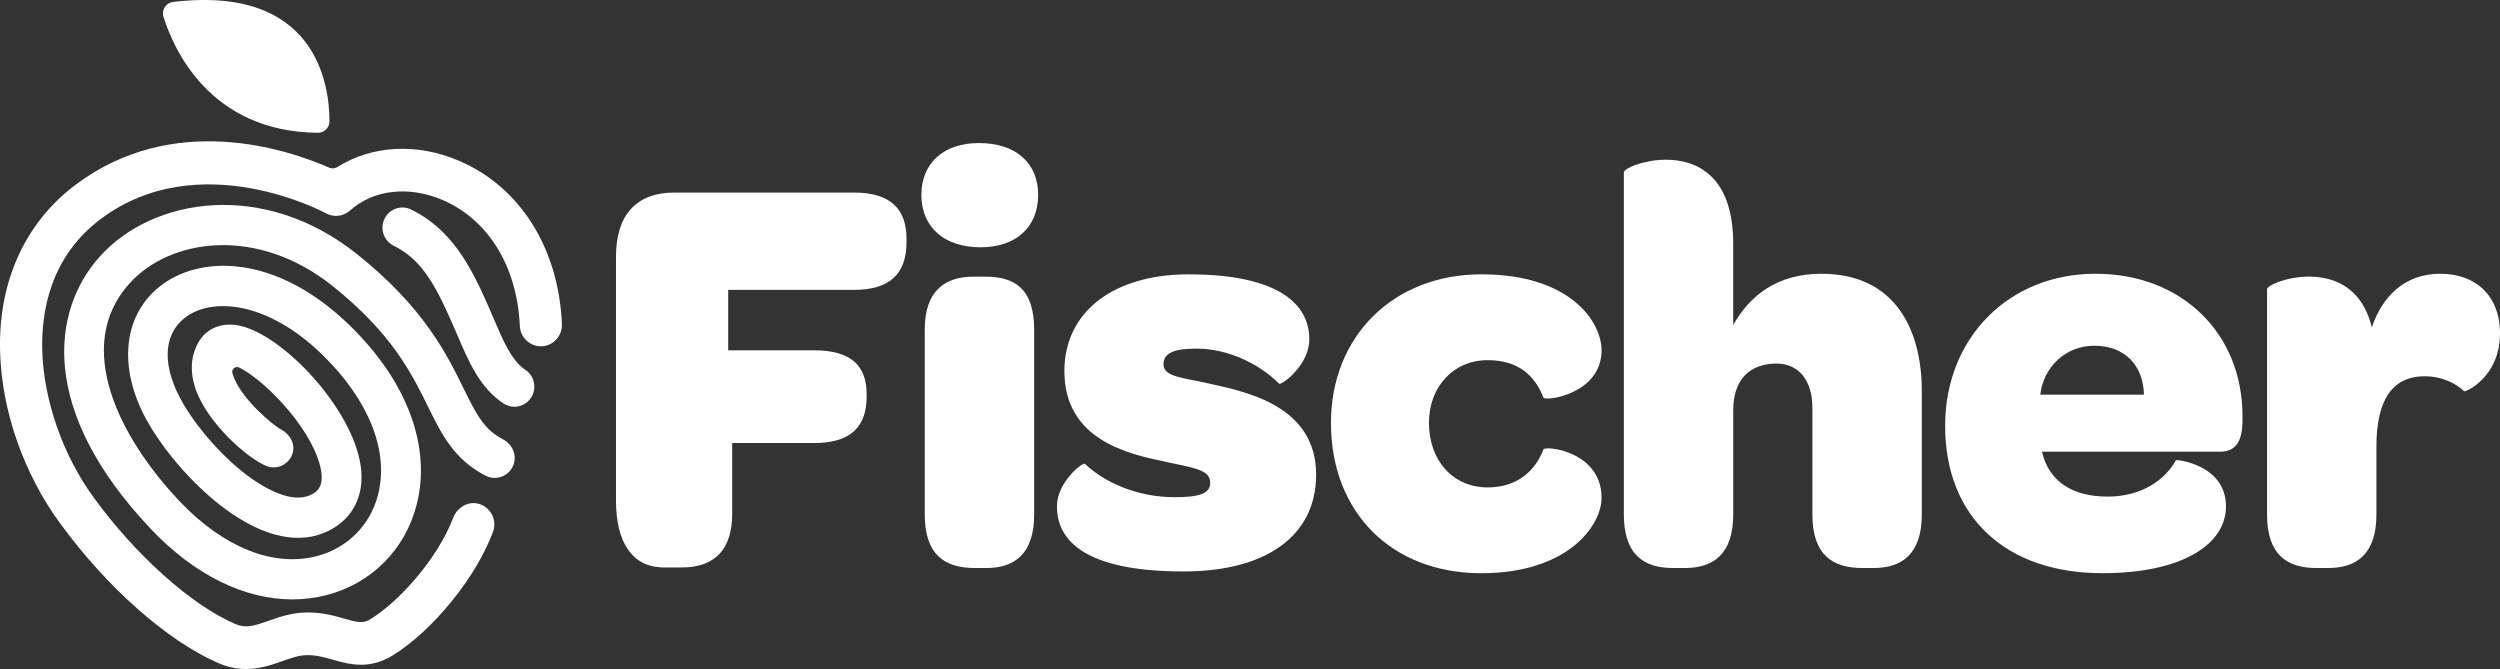
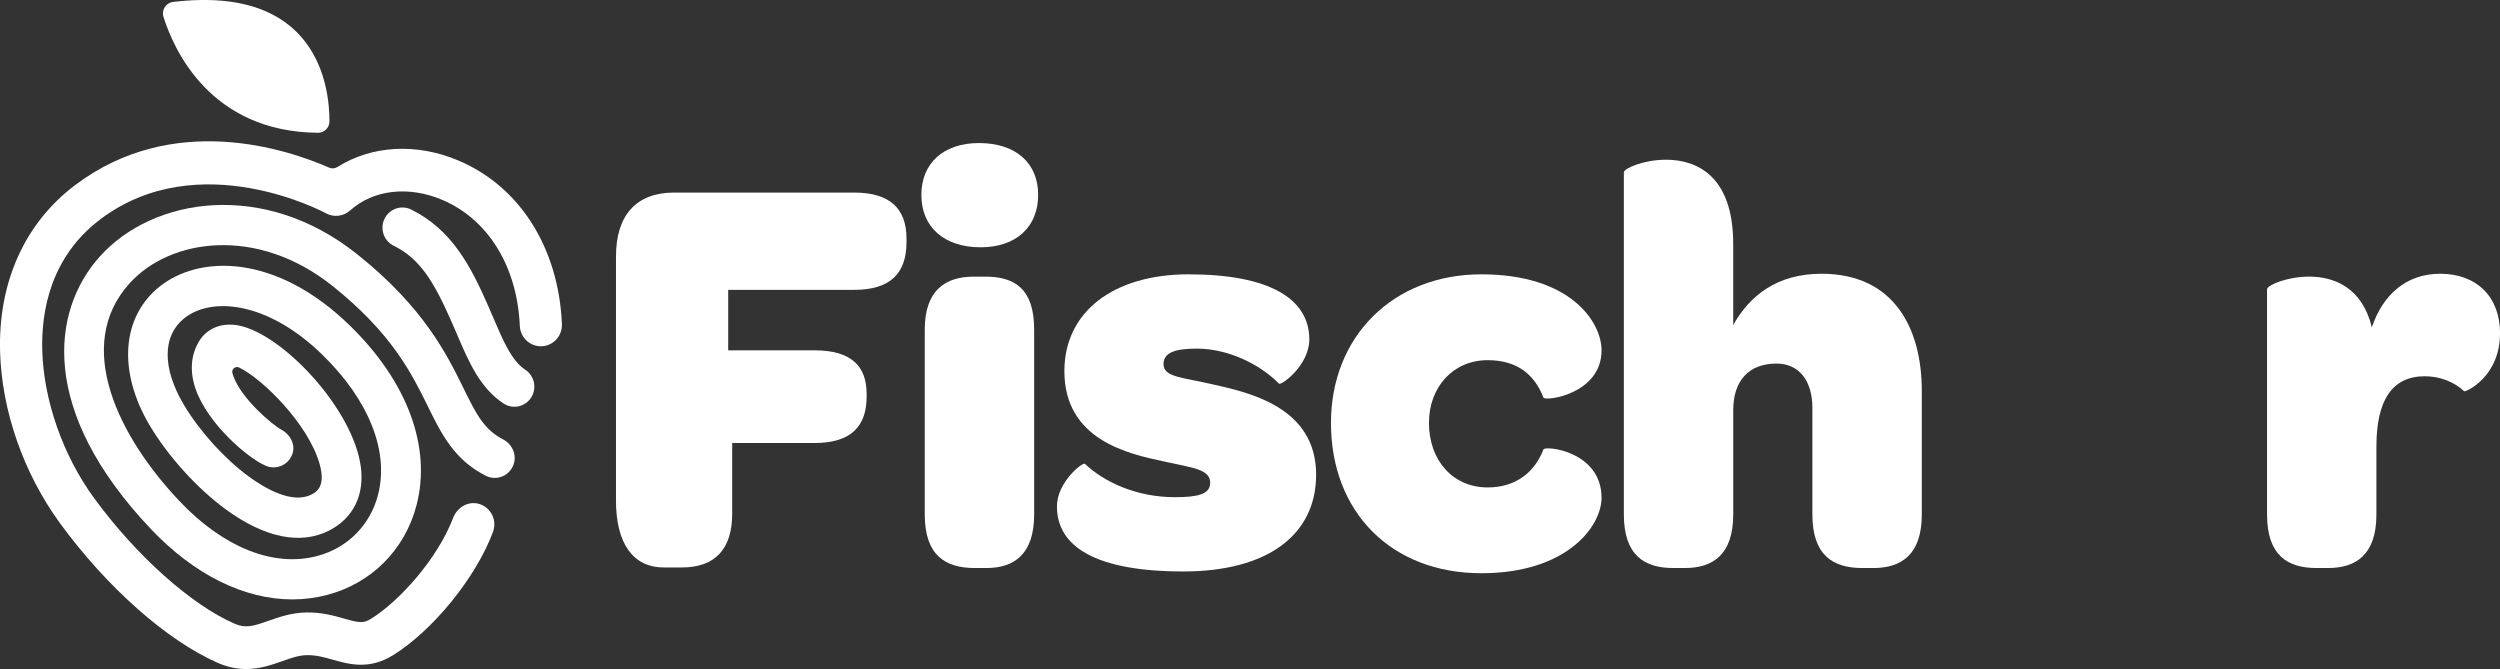
<svg xmlns="http://www.w3.org/2000/svg" width="142" height="38" viewBox="0 0 142 38" fill="none">
  <rect x="0" y="0" width="142" height="38" fill="#333333" stroke="none" />
  <g id="Group">
    <g id="Group_2">
      <path id="Vector" d="M26.062 9.128C23.667 8.106 21.122 8.257 19.173 9.481C19.028 9.572 18.854 9.591 18.698 9.524C16.284 8.465 9.833 6.318 4.268 10.513C1.403 12.673 -0.112 16.043 0.005 19.996C0.103 23.34 1.339 26.878 3.394 29.699C6.056 33.354 9.502 36.403 12.387 37.657C12.962 37.907 13.492 38 13.979 38C14.767 38 15.447 37.76 16.039 37.551C16.542 37.373 16.975 37.219 17.43 37.212C17.955 37.204 18.418 37.333 18.904 37.471C19.823 37.731 20.966 38.056 22.318 37.219C24.595 35.809 27.039 32.798 28.002 30.214C28.25 29.547 27.879 28.798 27.177 28.612C26.573 28.454 25.963 28.828 25.739 29.416C24.848 31.749 22.672 34.159 21.066 35.153C20.628 35.425 20.353 35.365 19.552 35.138C18.979 34.974 18.267 34.77 17.385 34.789C16.548 34.805 15.858 35.048 15.25 35.263C14.392 35.566 13.951 35.7 13.335 35.431C10.856 34.354 7.711 31.541 5.324 28.262C3.575 25.863 2.483 22.745 2.4 19.924C2.336 17.702 2.855 14.601 5.703 12.453C11.306 8.228 18.443 12.075 18.513 12.113C18.957 12.359 19.507 12.296 19.886 11.956C21.204 10.769 23.214 10.54 25.132 11.357C27.735 12.469 29.378 15.143 29.526 18.512C29.555 19.18 30.113 19.695 30.774 19.668C31.434 19.638 31.947 19.073 31.917 18.404C31.728 14.082 29.54 10.612 26.062 9.128Z" fill="white" />
      <path id="Vector_2" d="M28.581 24.96C27.477 24.39 27.044 23.508 26.329 22.055C25.373 20.112 24.064 17.449 20.274 14.43C14.991 10.22 8.699 11.195 5.669 14.571C2.9 17.654 2.21 23.343 8.578 30.056C11.043 32.655 13.879 34.046 16.603 34.046C17.27 34.046 17.932 33.963 18.578 33.793C21.103 33.13 23.003 31.223 23.66 28.69C24.517 25.387 23.136 21.669 19.872 18.491C15.658 14.387 11.308 14.473 9.05 16.29C6.904 18.017 6.688 21.104 8.499 24.156C9.539 25.91 11.192 27.736 12.812 28.923C15.026 30.545 17.061 30.964 18.693 30.136C20.057 29.444 20.714 28.12 20.493 26.503C20.046 23.205 16.047 18.978 13.569 18.491C12.58 18.295 11.718 18.655 11.268 19.448C10.965 19.98 10.692 20.87 11.106 22.081C11.784 24.06 14.088 26.043 15.118 26.464C15.697 26.701 16.356 26.417 16.59 25.833C16.825 25.247 16.457 24.649 15.972 24.398C15.502 24.154 13.695 22.65 13.245 21.335C13.226 21.283 13.212 21.233 13.2 21.187C13.142 20.961 13.375 20.774 13.584 20.875C14.911 21.517 17.505 24.081 18.149 26.338C18.527 27.662 17.954 27.954 17.679 28.094C16.575 28.654 14.987 27.693 14.139 27.073C12.751 26.056 11.333 24.489 10.438 22.983C9.21 20.912 9.218 19.08 10.459 18.083C12.018 16.829 15.214 17.133 18.302 20.141C20.959 22.729 22.113 25.635 21.47 28.114C21.024 29.835 19.729 31.132 18.008 31.584C15.539 32.234 12.695 31.1 10.209 28.478C6.741 24.82 4.166 19.652 7.342 16.113C9.674 13.514 14.626 12.848 18.872 16.23C22.262 18.931 23.393 21.231 24.301 23.077C25.068 24.638 25.794 26.114 27.598 27.025C28.196 27.326 28.932 27.043 29.169 26.39C29.369 25.839 29.096 25.227 28.581 24.96Z" fill="white" />
      <path id="Vector_3" d="M29.836 21.002C29.063 20.494 28.583 19.368 28.027 18.066C27.928 17.834 27.827 17.598 27.723 17.361C26.743 15.135 25.671 13.042 23.352 11.901C22.792 11.624 22.113 11.861 21.84 12.428C21.566 12.996 21.799 13.681 22.361 13.957C23.857 14.694 24.644 15.994 25.655 18.291C25.756 18.52 25.854 18.749 25.951 18.974C26.623 20.547 27.258 22.034 28.602 22.919C28.793 23.045 29.007 23.105 29.218 23.105C29.588 23.105 29.95 22.921 30.167 22.585C30.507 22.056 30.36 21.348 29.836 21.002Z" fill="white" />
    </g>
    <g id="Group_3">
      <path id="Vector_4" d="M48.514 10.938H38.288C36.153 10.938 34.988 12.212 34.988 14.568V28.436C34.988 30.824 35.926 32.231 37.706 32.231H38.74C40.616 32.231 41.588 31.183 41.588 29.188V25.164H46.248C48.35 25.164 49.225 24.215 49.225 22.515V22.385C49.225 20.815 48.385 19.898 46.248 19.898H41.362V16.464H48.512C50.55 16.464 51.489 15.549 51.489 13.749V13.553C51.491 11.853 50.551 10.938 48.514 10.938Z" fill="white" />
      <path id="Vector_5" d="M55.957 15.713H55.309C53.724 15.713 52.526 16.465 52.526 18.723V29.222C52.526 31.544 53.691 32.264 55.375 32.264H56.022C57.608 32.264 58.74 31.479 58.74 29.222V18.723C58.74 16.401 57.639 15.713 55.957 15.713Z" fill="white" />
      <path id="Vector_6" d="M55.602 8.125C53.595 8.125 52.334 9.27 52.334 11.069C52.334 12.901 53.628 14.046 55.7 14.046C57.706 14.046 58.967 12.901 58.967 11.069C58.967 9.237 57.673 8.125 55.602 8.125Z" fill="white" />
      <path id="Vector_7" d="M68.87 21.829C67.219 21.437 66.087 21.437 66.087 20.685C66.087 19.999 66.798 19.802 67.995 19.802C69.677 19.802 71.49 20.62 72.654 21.796C72.783 21.895 74.369 20.751 74.369 19.278C74.369 16.989 72.137 15.582 67.511 15.582C63.207 15.582 60.457 17.741 60.457 21.077C60.457 25.002 64.112 25.787 66.119 26.211C67.705 26.571 68.739 26.637 68.739 27.422C68.739 28.076 68.028 28.24 66.733 28.24C64.564 28.24 62.721 27.39 61.62 26.342C61.491 26.244 60.034 27.389 60.034 28.763C60.034 31.052 62.235 32.459 67.217 32.459C71.974 32.459 74.756 30.397 74.756 26.963C74.757 23.106 70.907 22.288 68.87 21.829Z" fill="white" />
      <path id="Vector_8" d="M84.498 20.457C86.245 20.457 87.183 21.339 87.668 22.583C87.766 22.812 90.968 22.387 90.968 19.9C90.968 18.297 89.221 15.582 84.141 15.582C79.126 15.582 75.599 19.115 75.599 24.021C75.599 29.091 79.028 32.559 84.141 32.559C89.027 32.559 90.968 29.876 90.968 28.274C90.968 25.626 87.764 25.297 87.668 25.527C87.183 26.803 86.115 27.686 84.498 27.686C82.524 27.686 81.165 26.148 81.165 24.021C81.165 21.963 82.557 20.457 84.498 20.457Z" fill="white" />
      <path id="Vector_9" d="M103.461 15.549C100.937 15.549 99.384 16.792 98.446 18.46V13.848C98.446 10.021 96.408 9.072 94.629 9.072C93.368 9.072 92.235 9.562 92.235 9.791V29.221C92.235 31.544 93.4 32.264 95.049 32.264H95.697C97.283 32.264 98.448 31.512 98.448 29.221V23.3C98.448 21.633 99.32 20.651 100.906 20.651C102.167 20.651 102.944 21.601 102.944 23.17V29.221C102.944 31.544 104.109 32.264 105.792 32.264H106.407C108.024 32.264 109.158 31.479 109.158 29.221V22.189C109.156 18.722 107.634 15.549 103.461 15.549Z" fill="white" />
-       <path id="Vector_10" d="M119.026 15.549C114.076 15.549 110.484 19.213 110.484 24.184C110.484 29.386 113.946 32.557 119.414 32.557C123.943 32.557 126.435 30.923 126.435 28.762C126.435 26.374 123.589 26.081 123.589 26.147C122.974 27.258 121.647 28.207 119.706 28.207C117.732 28.207 116.373 27.357 115.985 25.655H126.112C127.05 25.655 127.342 24.969 127.373 24.019V23.627C127.373 18.951 123.944 15.549 119.026 15.549ZM115.887 22.418C116.081 20.815 117.344 19.637 118.962 19.637C120.677 19.637 121.744 20.75 121.776 22.418H115.887Z" fill="white" />
      <path id="Vector_11" d="M138.604 15.549C136.662 15.549 135.336 16.759 134.721 18.592C134.171 16.334 132.586 15.712 131.161 15.712C129.9 15.712 128.768 16.202 128.768 16.431V29.221C128.768 31.544 129.933 32.264 131.582 32.264H132.23C133.816 32.264 134.98 31.512 134.98 29.221V25.362C134.98 22.713 135.886 21.371 137.731 21.371C138.636 21.371 139.445 21.73 139.963 22.222C140.028 22.286 142.002 21.436 142.002 18.918C142 16.858 140.674 15.549 138.604 15.549Z" fill="white" />
      <path id="Vector_12" d="M9.828 0.111C9.427 0.16 9.163 0.565 9.285 0.954C9.864 2.804 11.936 7.489 18.059 7.542C18.418 7.546 18.713 7.255 18.713 6.892C18.718 4.922 18.044 -0.872 9.828 0.111Z" fill="white" />
    </g>
  </g>
</svg>